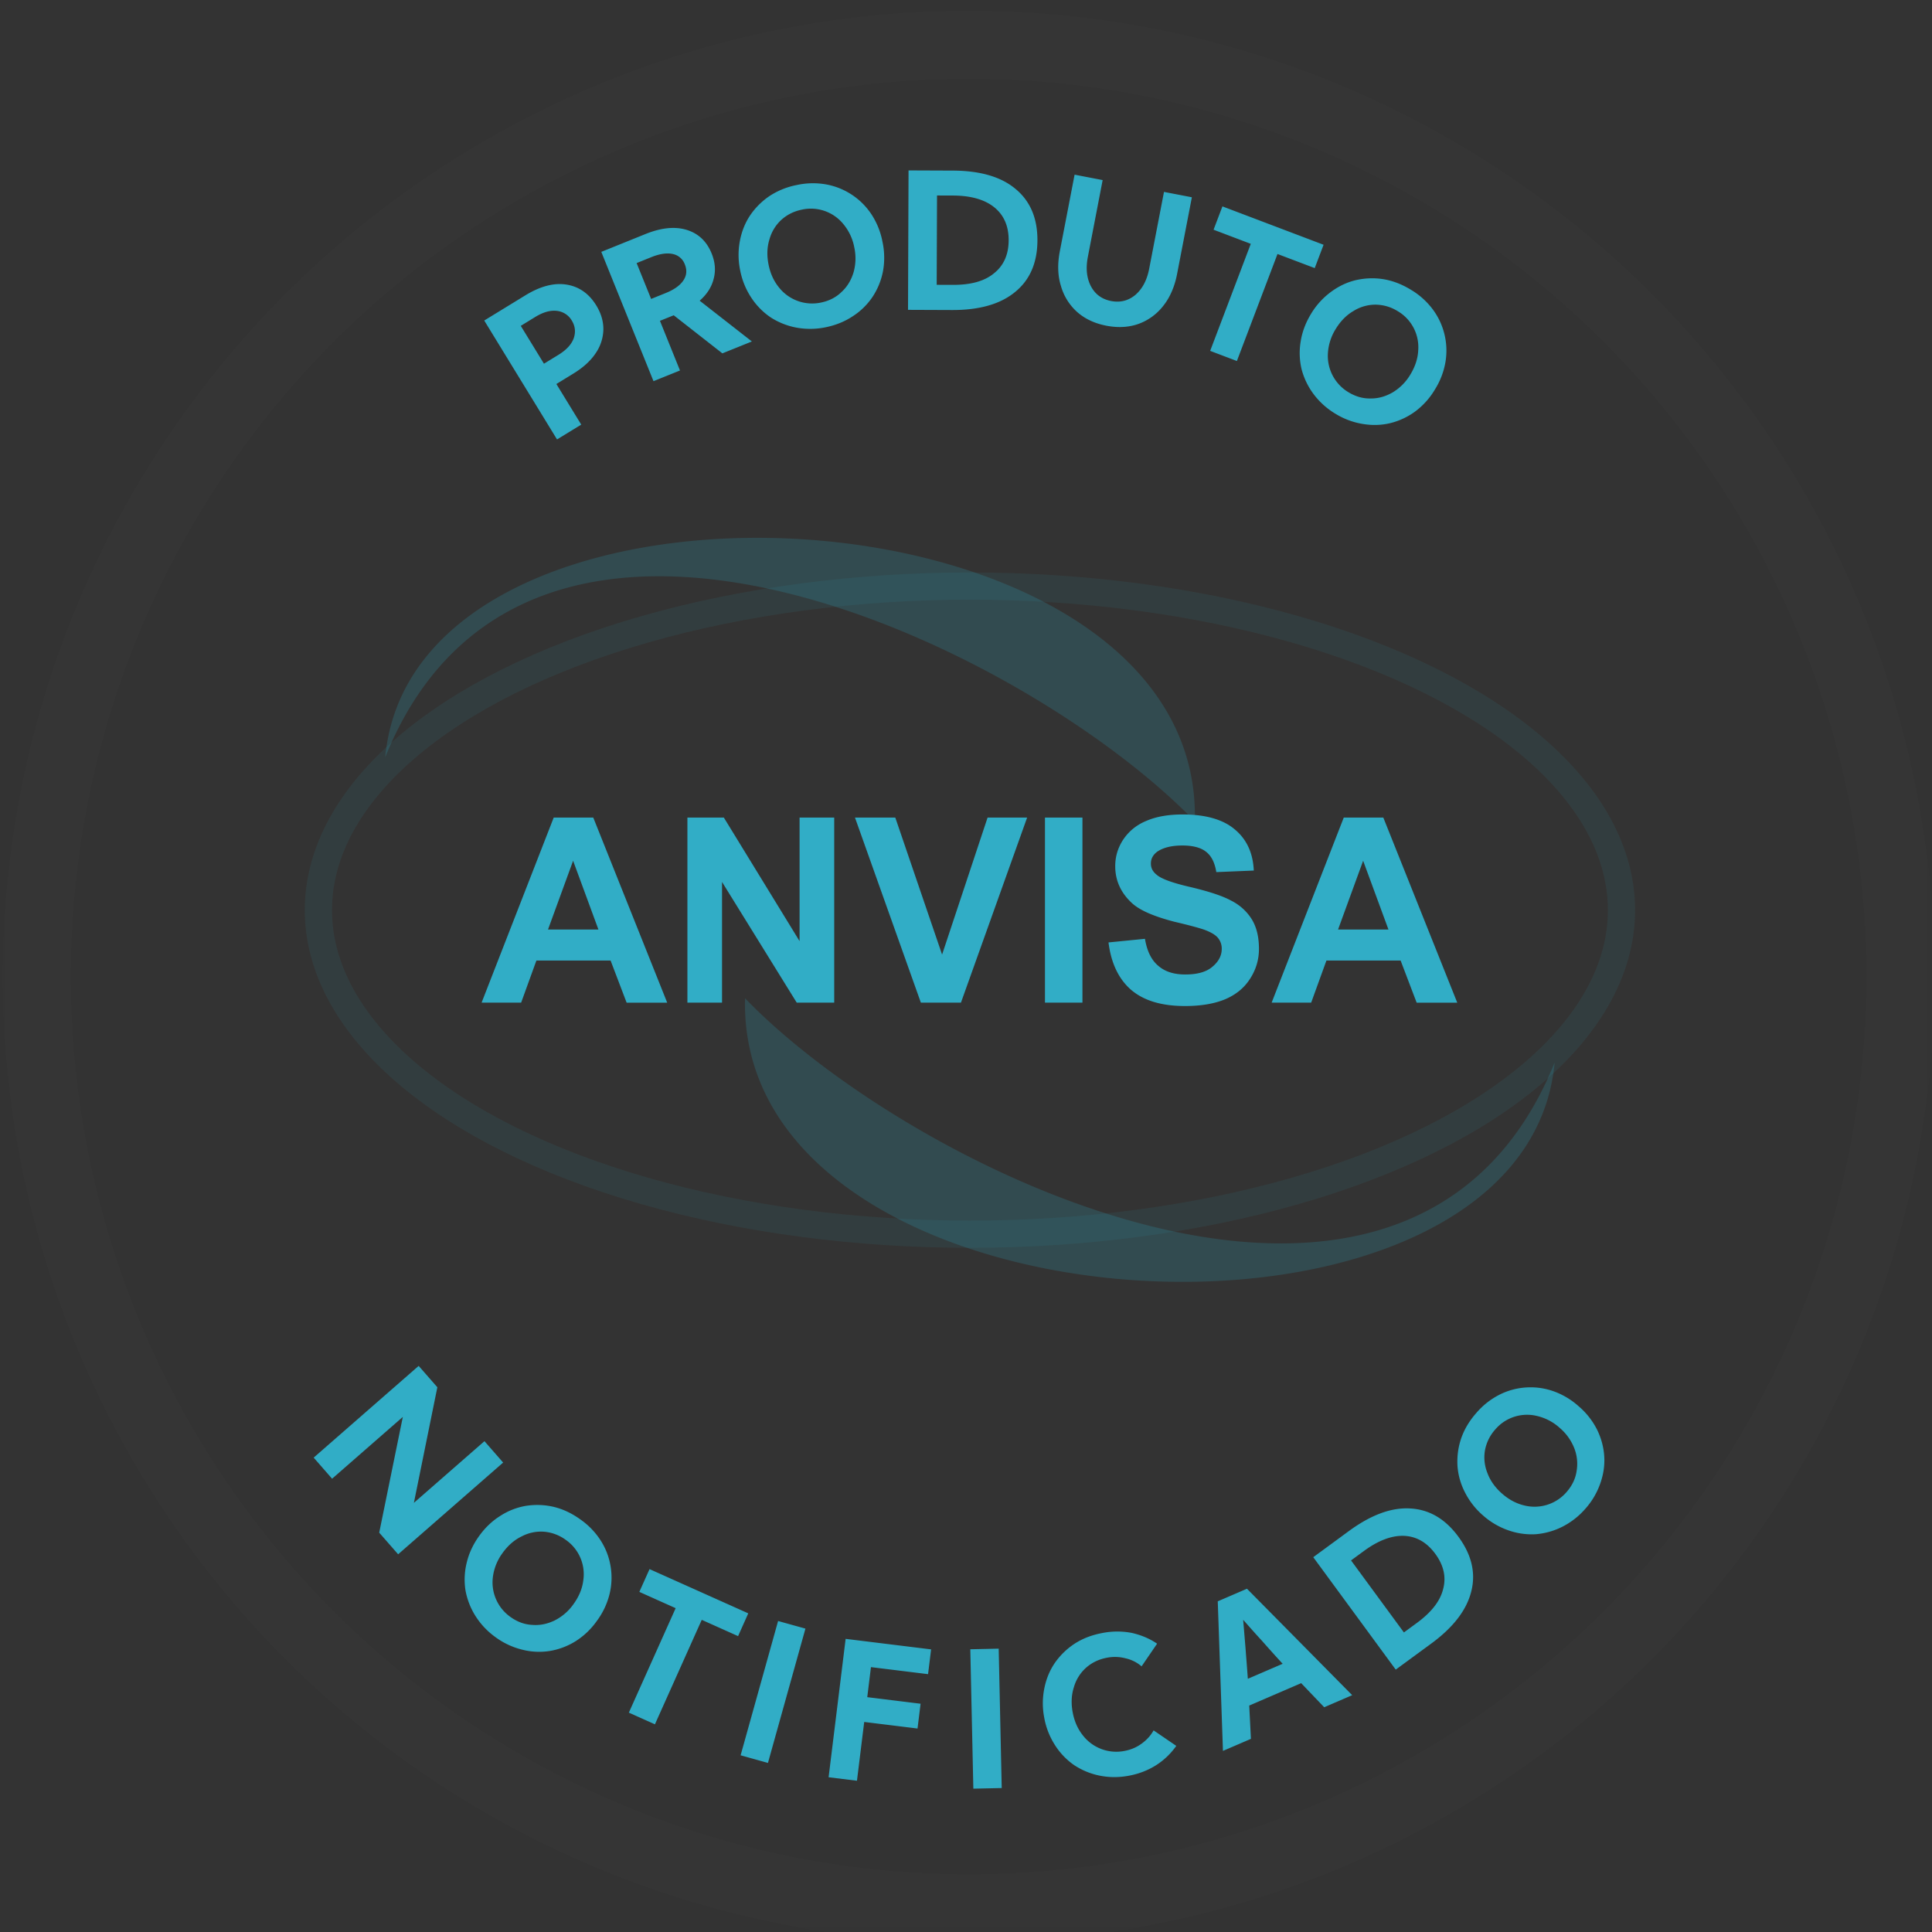
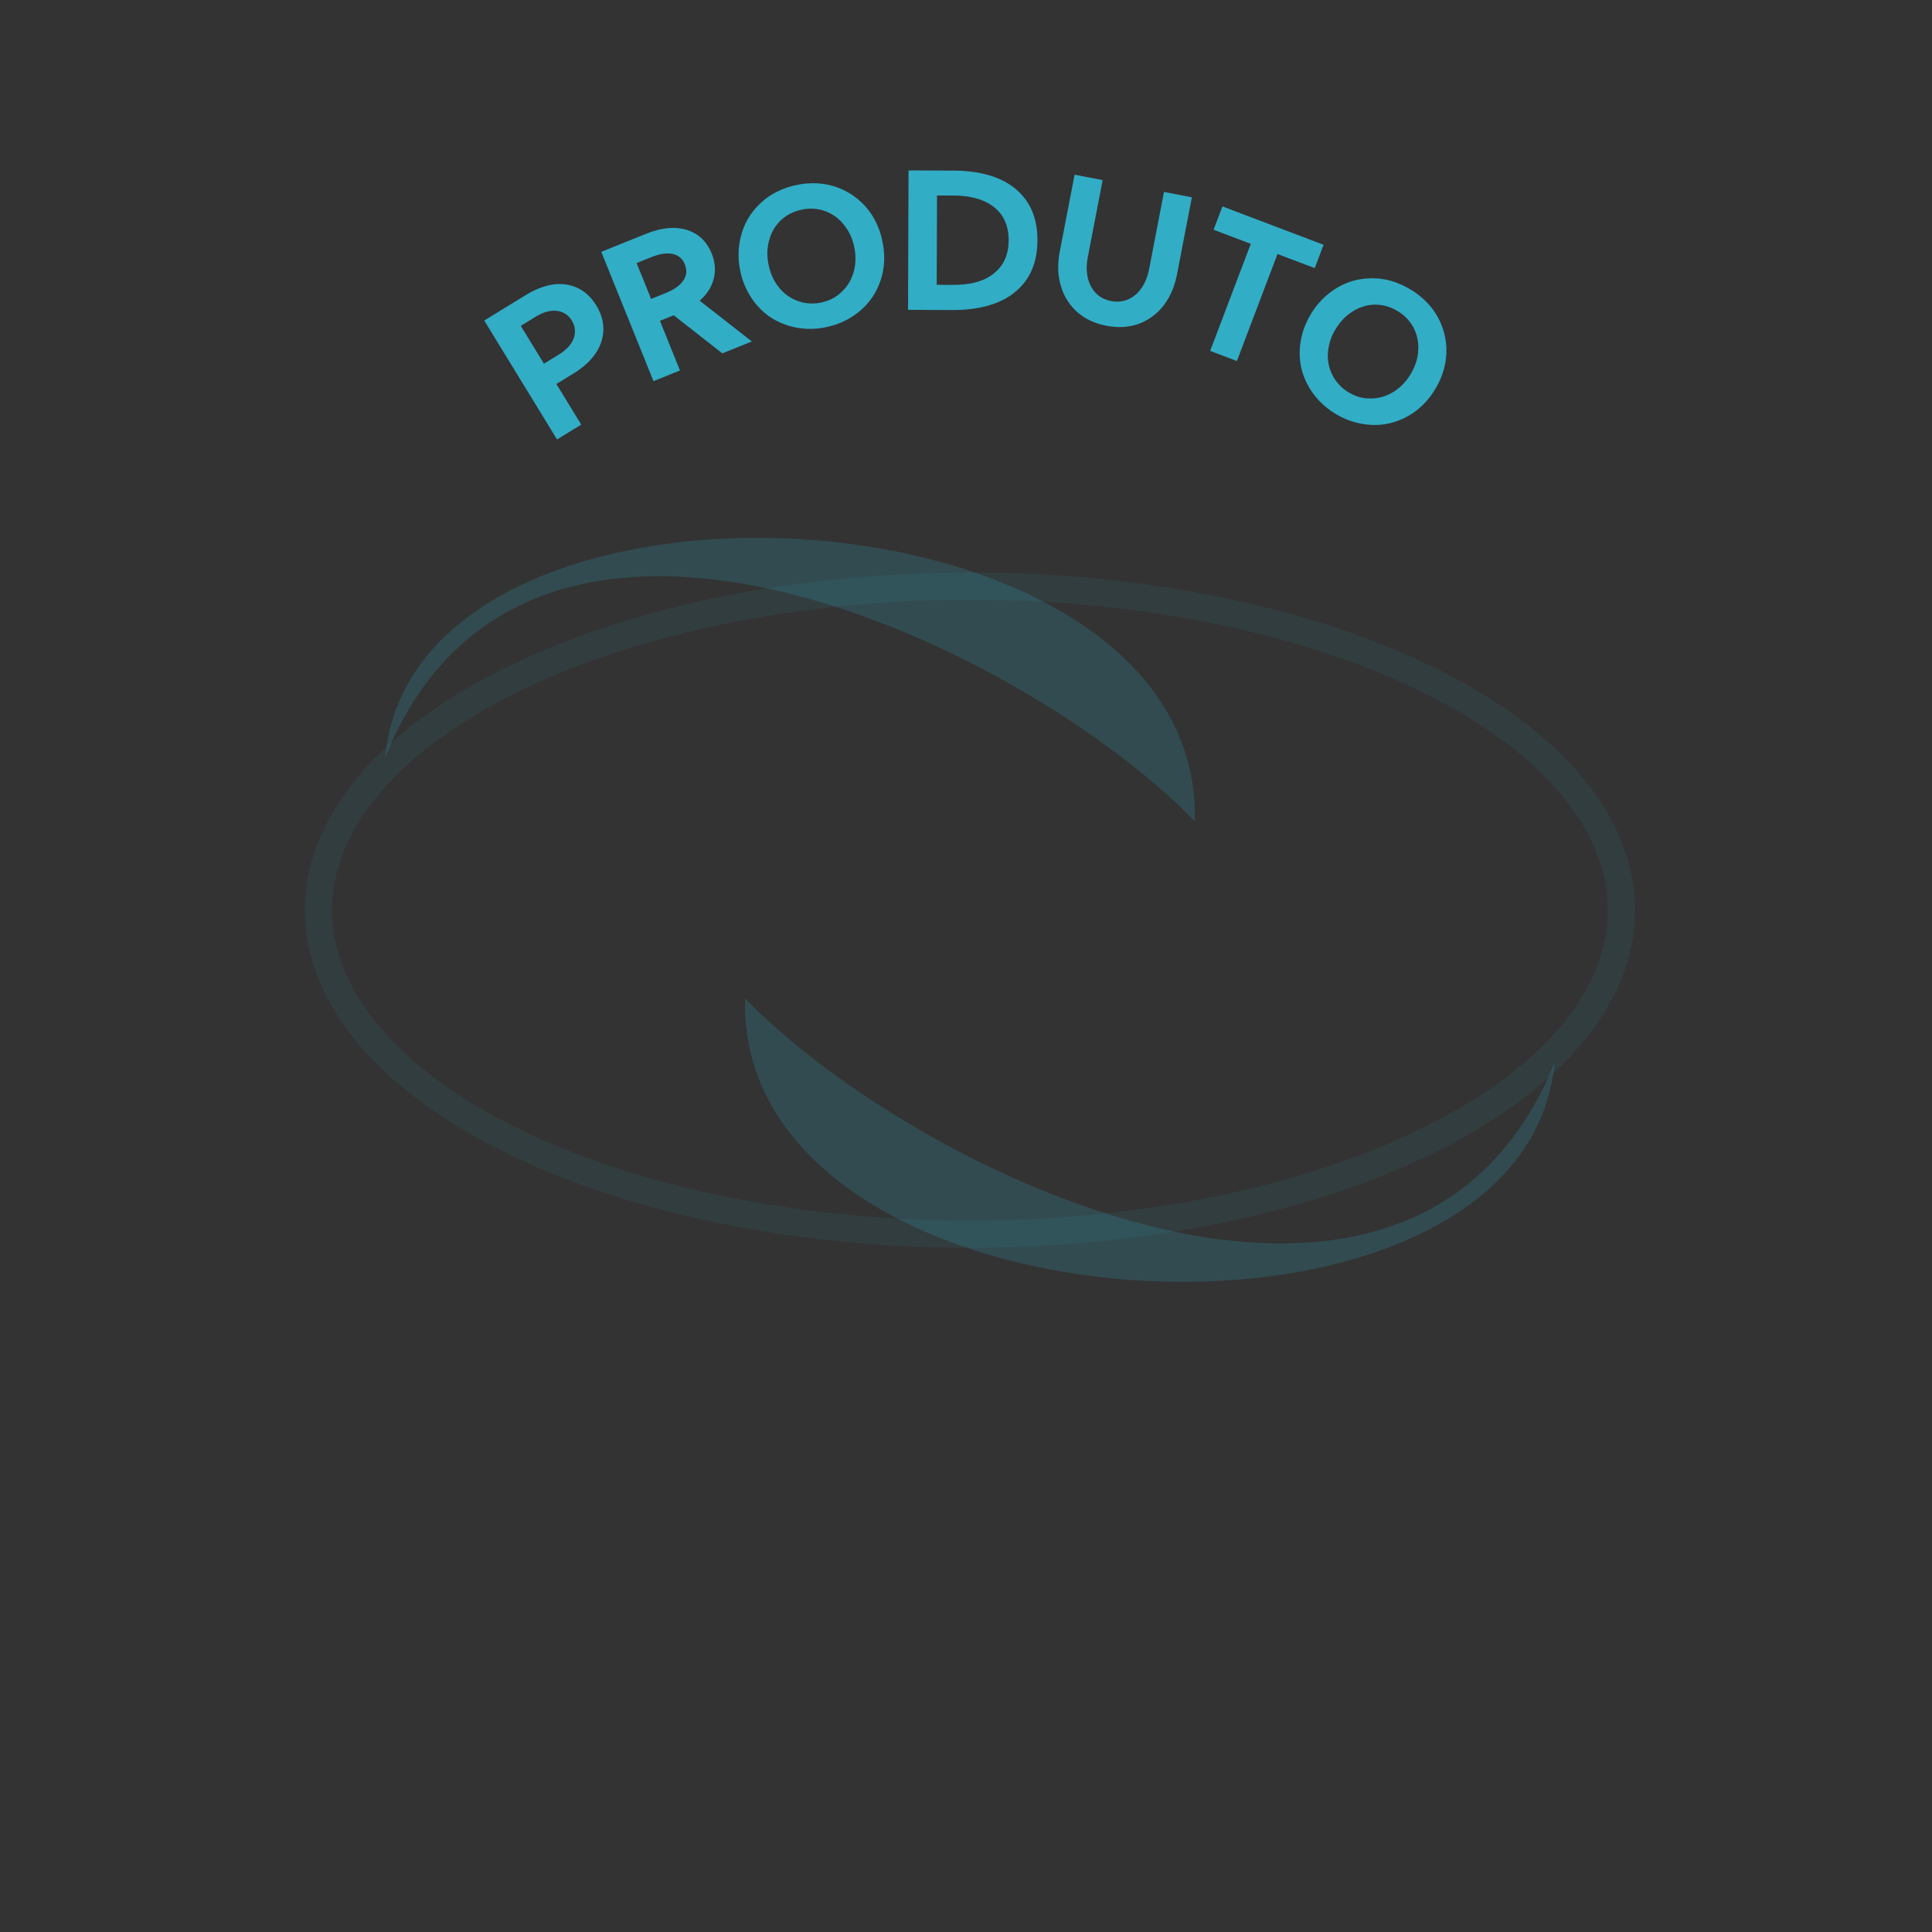
<svg xmlns="http://www.w3.org/2000/svg" xmlns:xlink="http://www.w3.org/1999/xlink" viewBox="0 0 100 100">
  <rect x="0" y="0" width="100" height="100" fill="#333333" stroke="none" />
  <defs>
    <path id="a" d="M0 0h99.982v99.982H0z" />
  </defs>
  <g fill="none" fill-rule="evenodd">
-     <path d="M0 0h99.982v99.982H0z" />
    <g>
      <mask id="b" fill="#fff">
        <use xlink:href="#a" />
      </mask>
      <g mask="url(#b)">
        <g fill="#31ADC6" fill-rule="nonzero">
-           <path d="M21.67 70.698l.967 1.106-1.214 5.983 3.653-3.192.967 1.107-5.435 4.748-.98-1.12 1.222-5.99-3.66 3.198-.954-1.091zM24.804 79.497c.317-.44.692-.79 1.109-1.047a3.525 3.525 0 011.33-.511c.476-.07.951-.055 1.429.059.485.119.937.336 1.376.653a3.9 3.9 0 011.054 1.101c.266.423.43.87.505 1.338.075.468.06.944-.059 1.429a3.9 3.9 0 01-.653 1.377 3.9 3.9 0 01-1.102 1.053 3.65 3.65 0 01-1.337.505 3.525 3.525 0 01-1.424-.067 3.902 3.902 0 01-1.382-.645 3.938 3.938 0 01-1.047-1.11 3.73 3.73 0 01-.512-1.33 3.624 3.624 0 01.067-1.422c.114-.478.328-.943.646-1.383zm1.215.878a2.65 2.65 0 00-.5 1.196 2.19 2.19 0 00.893 2.116c.36.26.735.397 1.134.417.4.034.79-.05 1.163-.23a2.65 2.65 0 00.979-.85c.277-.384.445-.785.499-1.196a2.163 2.163 0 00-.9-2.122 2.212 2.212 0 00-1.129-.425c-.393-.028-.79.05-1.16.244-.374.18-.702.466-.98.85zM33.092 82.396l.528-1.179 5.11 2.29-.527 1.179-1.881-.843-2.423 5.407-1.35-.604 2.423-5.407zM40.274 83.903l1.415.394-1.94 6.952-1.415-.395zM43.77 84.827l4.424.545-.158 1.282-2.956-.364-.191 1.555 2.76.34-.158 1.283-2.76-.34-.375 3.043-1.468-.181zM50.223 85.366l1.469-.032.157 7.215-1.469.032zM60.884 90.366c-.269.382-.607.716-1.019.984-.42.27-.896.46-1.43.56-.532.1-1.035.094-1.525-.005a3.73 3.73 0 01-1.316-.545 3.624 3.624 0 01-.986-1.029 3.902 3.902 0 01-.558-1.42 3.902 3.902 0 01.005-1.525c.098-.49.278-.925.545-1.316a3.756 3.756 0 011.027-.996c.42-.27.889-.448 1.422-.548a3.985 3.985 0 011.533-.007c.482.11.917.29 1.309.557l-.803 1.174a1.898 1.898 0 00-.83-.416 2.148 2.148 0 00-.969-.029c-.426.08-.784.258-1.085.525a2.153 2.153 0 00-.623 1.01c-.126.395-.145.83-.058 1.295.088.465.261.854.524 1.185a2.19 2.19 0 002.148.81c.34-.063.637-.19.892-.378.266-.19.473-.42.623-.688l1.174.802zM63.3 90.627l-.269-7.743 1.512-.652 5.447 5.51-1.449.625-1.192-1.247-2.689 1.16.088 1.723-1.449.624zm3.09-4.51a71.06 71.06 0 01-1.072-1.192c-.32-.344-.64-.711-.972-1.084.043.497.081.985.121 1.451.035.48.08 1.007.121 1.602l1.802-.777zM74.08 85.072l-1.837 1.347-4.269-5.819 1.836-1.347c1.145-.84 2.2-1.235 3.186-1.175.993.054 1.82.548 2.496 1.47.677.922.906 1.867.659 2.83-.239.958-.927 1.854-2.071 2.694zm-.746-1.067c.755-.554 1.21-1.133 1.363-1.758.166-.624.027-1.23-.405-1.819-.432-.588-.969-.903-1.613-.932-.63-.026-1.326.227-2.08.781l-.669.49 2.736 3.728.668-.49zM76.761 78.439a3.902 3.902 0 01-.939-1.202 3.525 3.525 0 01-.384-1.372c-.025-.48.035-.953.193-1.417.164-.472.422-.902.78-1.31a3.9 3.9 0 011.194-.945 3.549 3.549 0 011.38-.378c.473-.031.945.028 1.417.193a3.9 3.9 0 011.309.78 3.9 3.9 0 01.945 1.194c.218.44.347.907.378 1.38.032.473-.035.938-.2 1.41a3.902 3.902 0 01-.772 1.316 3.938 3.938 0 01-1.202.939 3.73 3.73 0 01-1.372.384 3.624 3.624 0 01-1.411-.2 3.902 3.902 0 01-1.316-.772zm.988-1.127c.356.311.732.51 1.144.609a2.19 2.19 0 002.19-.69c.292-.334.464-.695.522-1.09a2.213 2.213 0 00-.12-1.18 2.65 2.65 0 00-.755-1.054 2.622 2.622 0 00-1.144-.609 2.163 2.163 0 00-2.197.697 2.212 2.212 0 00-.529 1.084c-.065.388-.024.79.134 1.179.145.388.399.742.755 1.054z" />
-         </g>
-         <circle stroke="#FFF" stroke-width="3.521" cx="48.23" cy="48.23" r="48.23" transform="translate(1.906 2.315)" stroke-opacity=".01" />
+           </g>
        <g fill="#31ADC6" fill-rule="nonzero">
          <path d="M28.832 22.745l-3.768-6.155 2.127-1.302c.765-.469 1.47-.658 2.12-.559.65.1 1.173.461 1.554 1.084.252.412.373.835.365 1.256a2.248 2.248 0 01-.4 1.216c-.259.39-.645.741-1.158 1.055l-.874.536 1.287 2.102-1.253.767zm-1.129-6.338l-.748.459 1.2 1.959.748-.458c.42-.258.683-.546.797-.87.105-.319.07-.621-.105-.907a1.018 1.018 0 00-.755-.497c-.34-.046-.716.057-1.137.314zM31.123 13.037l2.286-.923c.813-.328 1.518-.4 2.123-.219.617.187 1.049.597 1.304 1.228.18.448.217.88.103 1.309-.105.425-.347.8-.724 1.132l2.702 2.11-1.527.616-2.518-1.971-.713.287 1.037 2.57-1.371.553-2.702-6.692zm3.328 2.133c.448-.18.753-.4.924-.66.172-.26.19-.533.071-.826a.836.836 0 00-.62-.536c-.305-.069-.676-.015-1.124.166l-.75.303.75 1.856.75-.303zM38.314 14.008a3.902 3.902 0 01-.02-1.526c.092-.491.264-.929.525-1.324a3.756 3.756 0 011.012-1.012 3.934 3.934 0 011.413-.57 3.9 3.9 0 011.523-.03c.492.092.931.274 1.327.535.395.261.735.595 1.011 1.011a3.9 3.9 0 01.57 1.413 3.9 3.9 0 01.03 1.524 3.65 3.65 0 01-.535 1.326 3.525 3.525 0 01-1.013 1.002c-.407.274-.88.471-1.411.58a3.938 3.938 0 01-1.525.02 3.73 3.73 0 01-1.325-.525 3.624 3.624 0 01-1.002-1.013 3.902 3.902 0 01-.58-1.411zm1.469-.3c.094.464.274.85.542 1.177a2.19 2.19 0 002.16.777c.435-.089.79-.272 1.076-.552.296-.272.498-.615.618-1.011a2.65 2.65 0 00.038-1.296 2.622 2.622 0 00-.543-1.177 2.163 2.163 0 00-2.17-.775c-.425.087-.78.27-1.077.542-.287.27-.498.615-.607 1.02-.12.396-.132.831-.037 1.295zM49.277 16.047l-2.278-.009.027-7.217 2.277.009c1.42.005 2.503.314 3.26.948.767.634 1.138 1.523 1.134 2.666-.004 1.144-.382 2.04-1.154 2.668-.761.628-1.847.94-3.266.935zm.034-1.302c.937.004 1.647-.19 2.142-.603.504-.403.752-.973.755-1.703.003-.73-.242-1.302-.743-1.708-.491-.397-1.2-.606-2.137-.61l-.828-.003-.017 4.624.828.003zM57.073 9.321l-.765 3.97c-.116.6-.062 1.102.158 1.526.221.414.563.67 1.047.764.475.091.897-.018 1.257-.32.361-.312.598-.759.713-1.359l.765-3.969 1.443.278-.765 3.97c-.125.648-.363 1.204-.708 1.64a2.85 2.85 0 01-1.275.939c-.508.183-1.066.216-1.676.099-.61-.118-1.116-.356-1.519-.715a2.85 2.85 0 01-.835-1.345c-.168-.535-.182-1.14-.057-1.789l.765-3.969 1.452.28zM62.814 11.89l.459-1.207 5.235 1.986-.458 1.208-1.927-.73-2.102 5.539-1.383-.525 2.102-5.54zM67.856 16.25a3.902 3.902 0 011.022-1.132c.401-.299.825-.502 1.286-.615.469-.107.944-.13 1.429-.054.493.08.96.26 1.424.542a3.9 3.9 0 011.137 1.014c.299.401.497.833.61 1.294.112.46.135.936.054 1.43a3.9 3.9 0 01-.542 1.423 3.9 3.9 0 01-1.014 1.137 3.65 3.65 0 01-1.294.61c-.46.112-.93.127-1.424.046a3.902 3.902 0 01-1.43-.534 3.939 3.939 0 01-1.131-1.023 3.73 3.73 0 01-.615-1.285 3.624 3.624 0 01-.046-1.424c.075-.485.252-.965.534-1.429zm1.28.779a2.65 2.65 0 00-.402 1.232 2.19 2.19 0 001.057 2.038c.379.23.764.337 1.163.326.402.002.783-.112 1.141-.321a2.65 2.65 0 00.909-.925c.245-.405.381-.818.402-1.232a2.163 2.163 0 00-1.065-2.044 2.212 2.212 0 00-1.158-.334 2.153 2.153 0 00-1.138.335c-.358.209-.663.52-.909.925z" />
        </g>
        <ellipse stroke="#31ADC6" stroke-width="1.408" cx="33.724" cy="16.773" rx="33.724" ry="16.773" transform="translate(16.48 30.336)" stroke-opacity=".09" />
        <path d="M38.563 51.67c-.45 17.847 40.37 19.972 41.905 3.326-7.295 18.045-32.499 6.024-41.542-2.957a29.32 29.32 0 01-.363-.369zm23.282-9.154c.45-17.846-40.37-19.971-41.905-3.326 4.622-11.433 16.433-10.796 26.768-6.51 6.201 2.57 11.87 6.456 15.137 9.836z" fill="#31ADC6" fill-opacity=".2" />
        <g fill="#31ADC6" fill-rule="nonzero">
-           <path d="M34.534 51.898h-2.1l-.83-2.181h-3.84l-.79 2.18h-2.047l3.733-9.58h2.047l3.827 9.58zm-3.56-3.787l-1.31-3.559-1.299 3.56h2.61zM35.58 51.897v-9.58h1.886l3.92 6.396v-6.396h1.793v9.58h-1.94l-3.867-6.248v6.248zM47.664 51.897l-3.411-9.58h2.087l2.422 7.092 2.355-7.092h2.047l-3.426 9.58zM54.087 42.317h1.94v9.58h-1.94zM57.376 48.78l1.887-.187c.107.642.334 1.097.682 1.391.348.308.816.455 1.405.455.629 0 1.097-.134 1.405-.401.321-.268.482-.575.482-.923a.862.862 0 00-.201-.576c-.134-.16-.375-.294-.696-.415-.227-.08-.75-.227-1.552-.414-1.03-.268-1.766-.576-2.181-.95-.589-.536-.883-1.178-.883-1.927 0-.495.134-.95.415-1.378.28-.415.669-.75 1.19-.964.522-.227 1.151-.334 1.887-.334 1.204 0 2.114.267 2.716.79.616.521.924 1.23.964 2.113l-1.94.08c-.08-.494-.255-.842-.536-1.056-.267-.214-.682-.321-1.217-.321-.562 0-1.004.107-1.325.334-.2.16-.308.348-.308.602 0 .228.094.415.295.575.24.215.83.429 1.766.643.95.227 1.646.455 2.087.696.455.227.817.561 1.07.963.255.415.375.923.375 1.539 0 .548-.147 1.057-.455 1.538-.307.482-.735.83-1.297 1.07-.549.228-1.245.349-2.074.349-1.218 0-2.141-.281-2.797-.843-.642-.562-1.03-1.378-1.164-2.449zM75.426 51.898h-2.1l-.83-2.181h-3.84l-.79 2.18H65.82l3.733-9.58H71.6l3.827 9.58zm-3.56-3.787l-1.31-3.559-1.298 3.56h2.609z" />
-         </g>
+           </g>
      </g>
    </g>
  </g>
</svg>